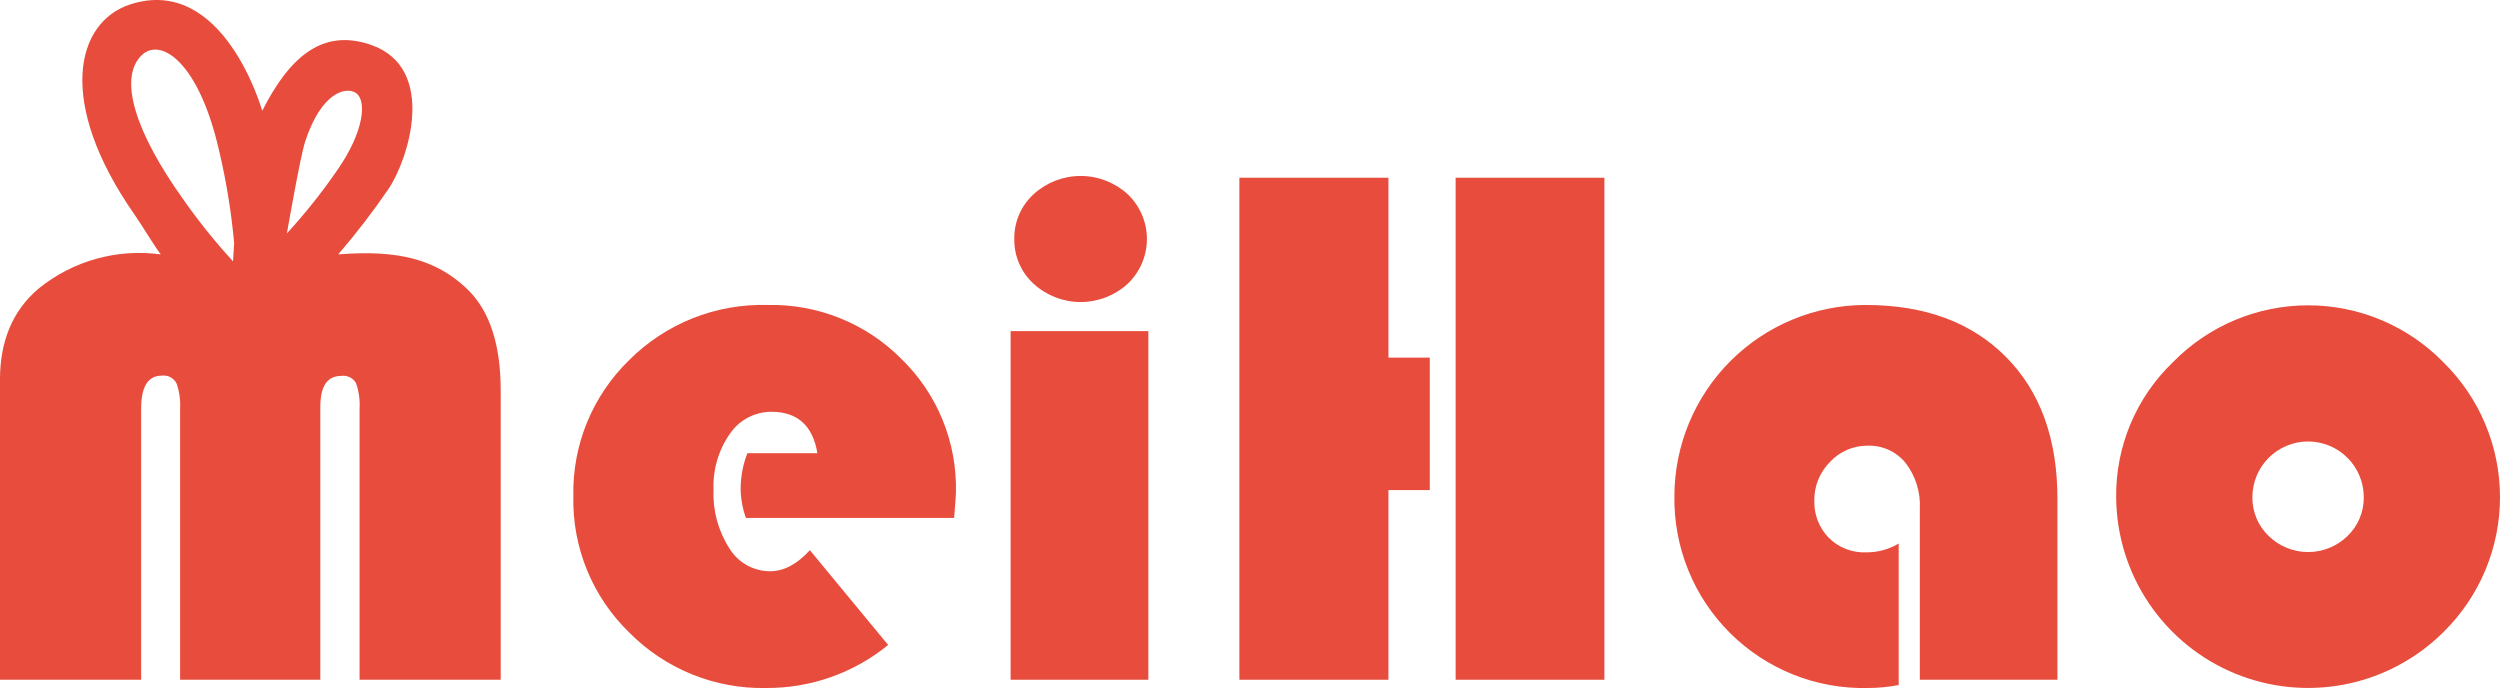
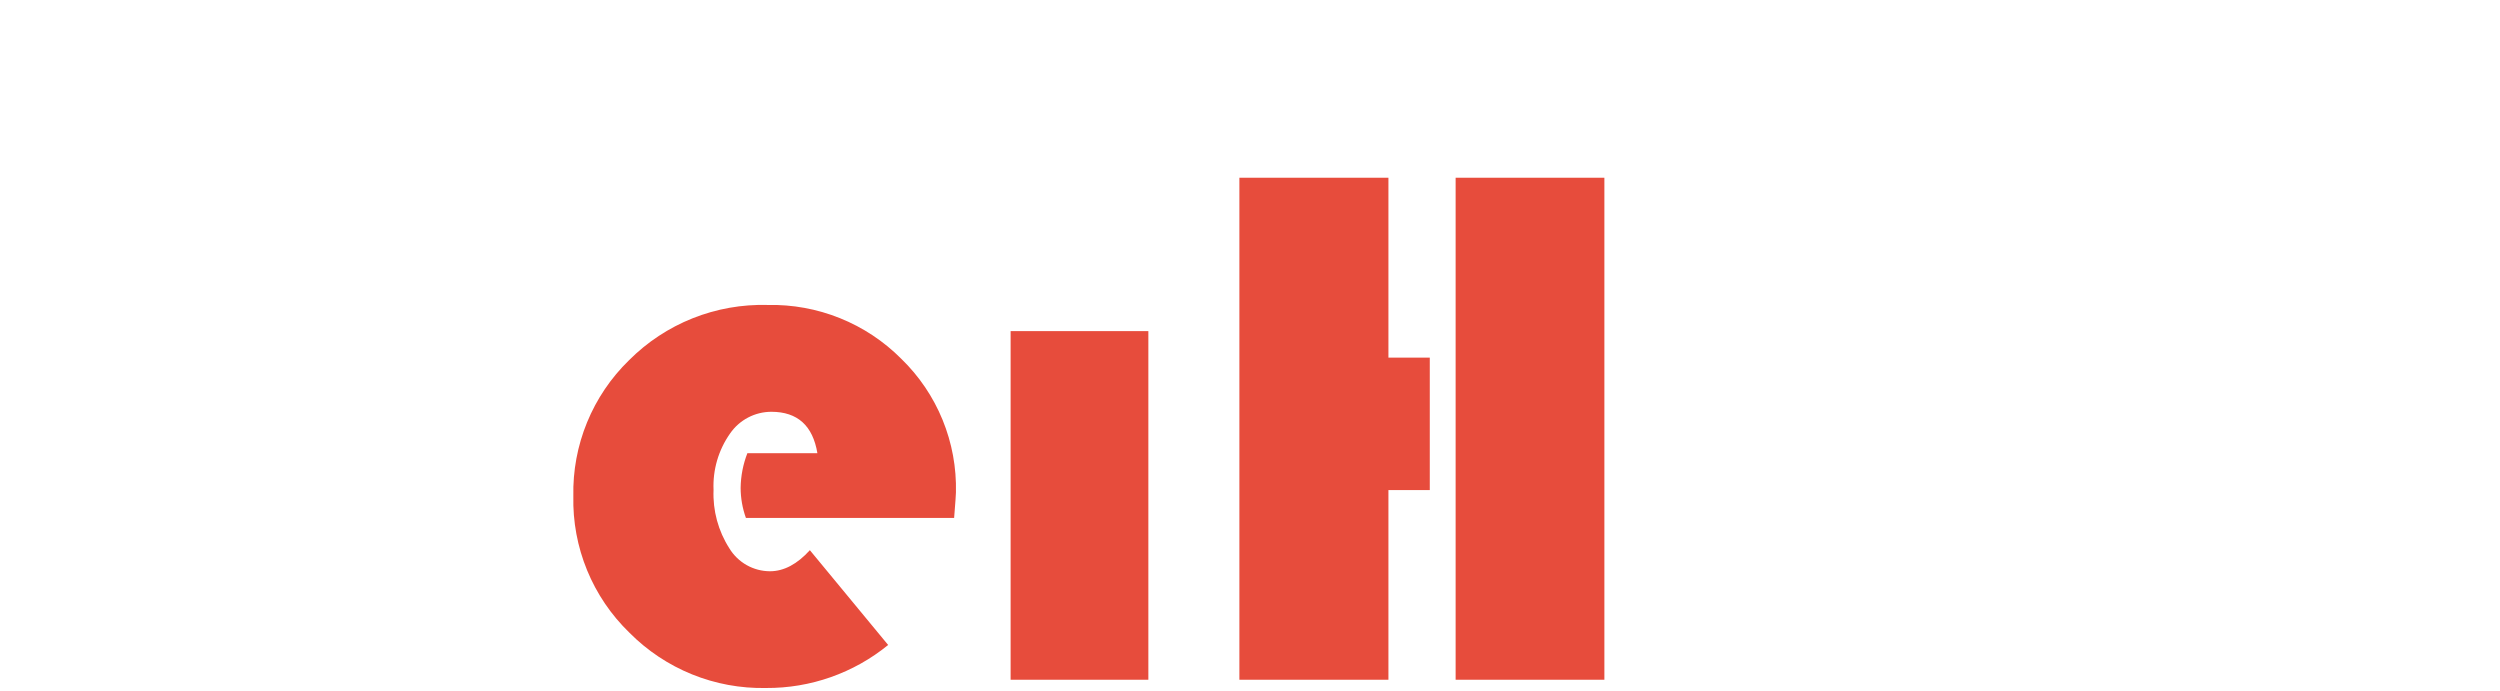
<svg xmlns="http://www.w3.org/2000/svg" width="963" height="266" viewBox="0 0 963 266" fill="none">
-   <path d="M130.246 98.003C153.288 96.134 167.822 99.872 179.762 111.142C188.911 119.79 192.873 133.292 192.873 150.476V261.836H138.503V157.45C138.713 154.1 138.248 150.742 137.137 147.574C136.59 146.607 135.767 145.824 134.773 145.327C133.779 144.83 132.659 144.641 131.557 144.785C125.978 144.785 123.384 148.774 123.384 156.808V261.836H69.377V157.45C69.571 154.137 69.107 150.818 68.01 147.686C67.484 146.658 66.65 145.818 65.626 145.283C64.602 144.749 63.437 144.545 62.292 144.701C56.992 144.701 54.369 148.941 54.369 157.45V261.836H0V146.124C0 131.869 4.603 119.79 14.896 111.142C21.419 105.85 28.959 101.953 37.05 99.693C45.14 97.433 53.608 96.858 61.929 98.003C58.665 93.596 54.955 87.152 51.775 82.605C21.787 39.589 28.956 8.597 50.213 1.679C86.226 -9.954 101.011 42.686 101.011 42.686C111.333 22.322 124.025 10.605 143.106 17.356C168.464 26.339 157.445 61.376 149.55 72.925C143.591 81.649 137.146 90.031 130.246 98.031V98.003ZM110.524 89.886C117.685 82.094 124.276 73.796 130.246 65.058C140.177 50.664 141.405 38.697 137.081 35.795C133.343 33.313 123.83 35.349 117.554 54.514C115.712 59.953 110.524 89.858 110.524 89.858V89.886ZM84.469 58.363C76.686 23.772 61.845 14.204 54.565 21.289C45.387 30.244 52.361 51.25 70.549 76.747C76.426 85.136 82.847 93.131 89.769 100.681L90.188 93.568C89.107 81.704 87.196 69.931 84.469 58.335V58.363Z" fill="#E74C3C" />
  <path d="M367.529 199.516H287.328C285.991 195.793 285.303 191.868 285.292 187.912C285.352 183.348 286.23 178.831 287.886 174.577H314.862C313.095 163.958 307.2 158.64 297.176 158.621C294.036 158.615 290.943 159.375 288.163 160.833C285.383 162.291 282.999 164.404 281.219 166.99C276.754 173.331 274.518 180.973 274.859 188.721C274.53 196.662 276.653 204.512 280.94 211.205C282.572 213.897 284.868 216.125 287.608 217.673C290.349 219.222 293.442 220.04 296.59 220.048C302.002 220.048 307.134 217.258 311.96 211.93L342.116 248.446C328.833 259.273 312.192 265.132 295.056 265.016C285.3 265.213 275.606 263.425 266.562 259.761C257.518 256.098 249.312 250.635 242.444 243.704C235.41 236.898 229.861 228.71 226.145 219.656C222.429 210.602 220.627 200.876 220.852 191.092C220.646 181.364 222.444 171.697 226.135 162.694C229.825 153.691 235.329 145.544 242.304 138.759C249.284 131.76 257.621 126.262 266.802 122.602C275.984 118.942 285.817 117.197 295.697 117.474C305.232 117.265 314.711 118.994 323.558 122.557C332.405 126.119 340.436 131.442 347.165 138.201C354.041 144.866 359.462 152.882 363.086 161.744C366.711 170.607 368.461 180.125 368.227 189.697C368.227 190.441 367.994 193.714 367.529 199.516Z" fill="#E74C3C" />
  <path d="M442.346 127.545H389.288V261.836H442.346V127.545Z" fill="#E74C3C" />
-   <path d="M390.711 92.062C390.656 88.826 391.29 85.617 392.569 82.645C393.848 79.673 395.744 77.006 398.131 74.822C403.083 70.292 409.552 67.779 416.263 67.779C422.975 67.779 429.444 70.292 434.396 74.822C436.732 77.044 438.592 79.719 439.863 82.682C441.134 85.646 441.79 88.837 441.79 92.062C441.79 95.286 441.134 98.477 439.863 101.441C438.592 104.404 436.732 107.079 434.396 109.301C429.444 113.831 422.975 116.344 416.263 116.344C409.552 116.344 403.083 113.831 398.131 109.301C395.744 107.117 393.848 104.451 392.569 101.479C391.29 98.507 390.656 95.297 390.711 92.062V92.062Z" fill="#E74C3C" />
  <path d="M550.751 137.755V188.777H534.822V261.837H477.412V68.462H534.822V137.755H550.751ZM618.008 68.462V261.837H560.709V68.462H618.008Z" fill="#E74C3C" />
-   <path d="M731.377 209.364V263.872C727.452 264.635 723.463 265.018 719.465 265.016C709.668 265.247 699.926 263.496 690.822 259.87C681.718 256.243 673.44 250.816 666.484 243.912C659.529 237.009 654.039 228.772 650.345 219.696C646.65 210.619 644.826 200.89 644.983 191.092C645.012 171.576 652.778 152.869 666.578 139.069C680.377 125.269 699.085 117.504 718.6 117.474C741.419 117.474 759.449 124.141 772.691 137.476C785.932 150.81 792.543 169.073 792.525 192.263V261.836H739.522V196.029C739.867 189.61 737.886 183.281 733.943 178.204C732.183 176.082 729.961 174.39 727.447 173.259C724.933 172.127 722.193 171.586 719.437 171.676C716.724 171.65 714.036 172.19 711.543 173.261C709.05 174.332 706.808 175.911 704.959 177.897C702.991 179.851 701.437 182.183 700.392 184.752C699.347 187.322 698.832 190.076 698.878 192.849C698.796 195.492 699.249 198.123 700.207 200.587C701.166 203.05 702.611 205.295 704.457 207.188C706.358 209.069 708.629 210.537 711.126 211.497C713.622 212.457 716.291 212.89 718.963 212.767C723.334 212.787 727.627 211.61 731.377 209.364V209.364Z" fill="#E74C3C" />
-   <path d="M815.147 191.399C815.061 181.709 816.96 172.105 820.726 163.176C824.492 154.248 830.046 146.185 837.046 139.485C843.828 132.559 851.924 127.057 860.86 123.3C869.796 119.544 879.392 117.609 889.086 117.609C898.779 117.609 908.375 119.544 917.311 123.3C926.247 127.057 934.343 132.559 941.126 139.485C948.039 146.255 953.534 154.336 957.29 163.254C961.046 172.172 962.987 181.749 963 191.426C963.013 201.102 961.098 210.685 957.366 219.613C953.634 228.541 948.16 236.636 941.265 243.425C930.946 253.714 917.816 260.723 903.525 263.573C889.234 266.422 874.42 264.984 860.944 259.44C847.468 253.896 835.931 244.492 827.783 232.411C819.635 220.33 815.239 206.11 815.147 191.539V191.399ZM867.62 191.399C867.567 194.201 868.096 196.983 869.171 199.571C870.247 202.158 871.846 204.495 873.868 206.435C877.931 210.42 883.395 212.652 889.086 212.652C894.776 212.652 900.24 210.42 904.303 206.435C906.303 204.503 907.886 202.182 908.956 199.616C910.025 197.049 910.559 194.291 910.524 191.511C910.524 185.821 908.264 180.365 904.24 176.342C900.217 172.319 894.761 170.059 889.072 170.059C883.382 170.059 877.926 172.319 873.903 176.342C869.88 180.365 867.62 185.821 867.62 191.511V191.399Z" fill="#E74C3C" />
</svg>